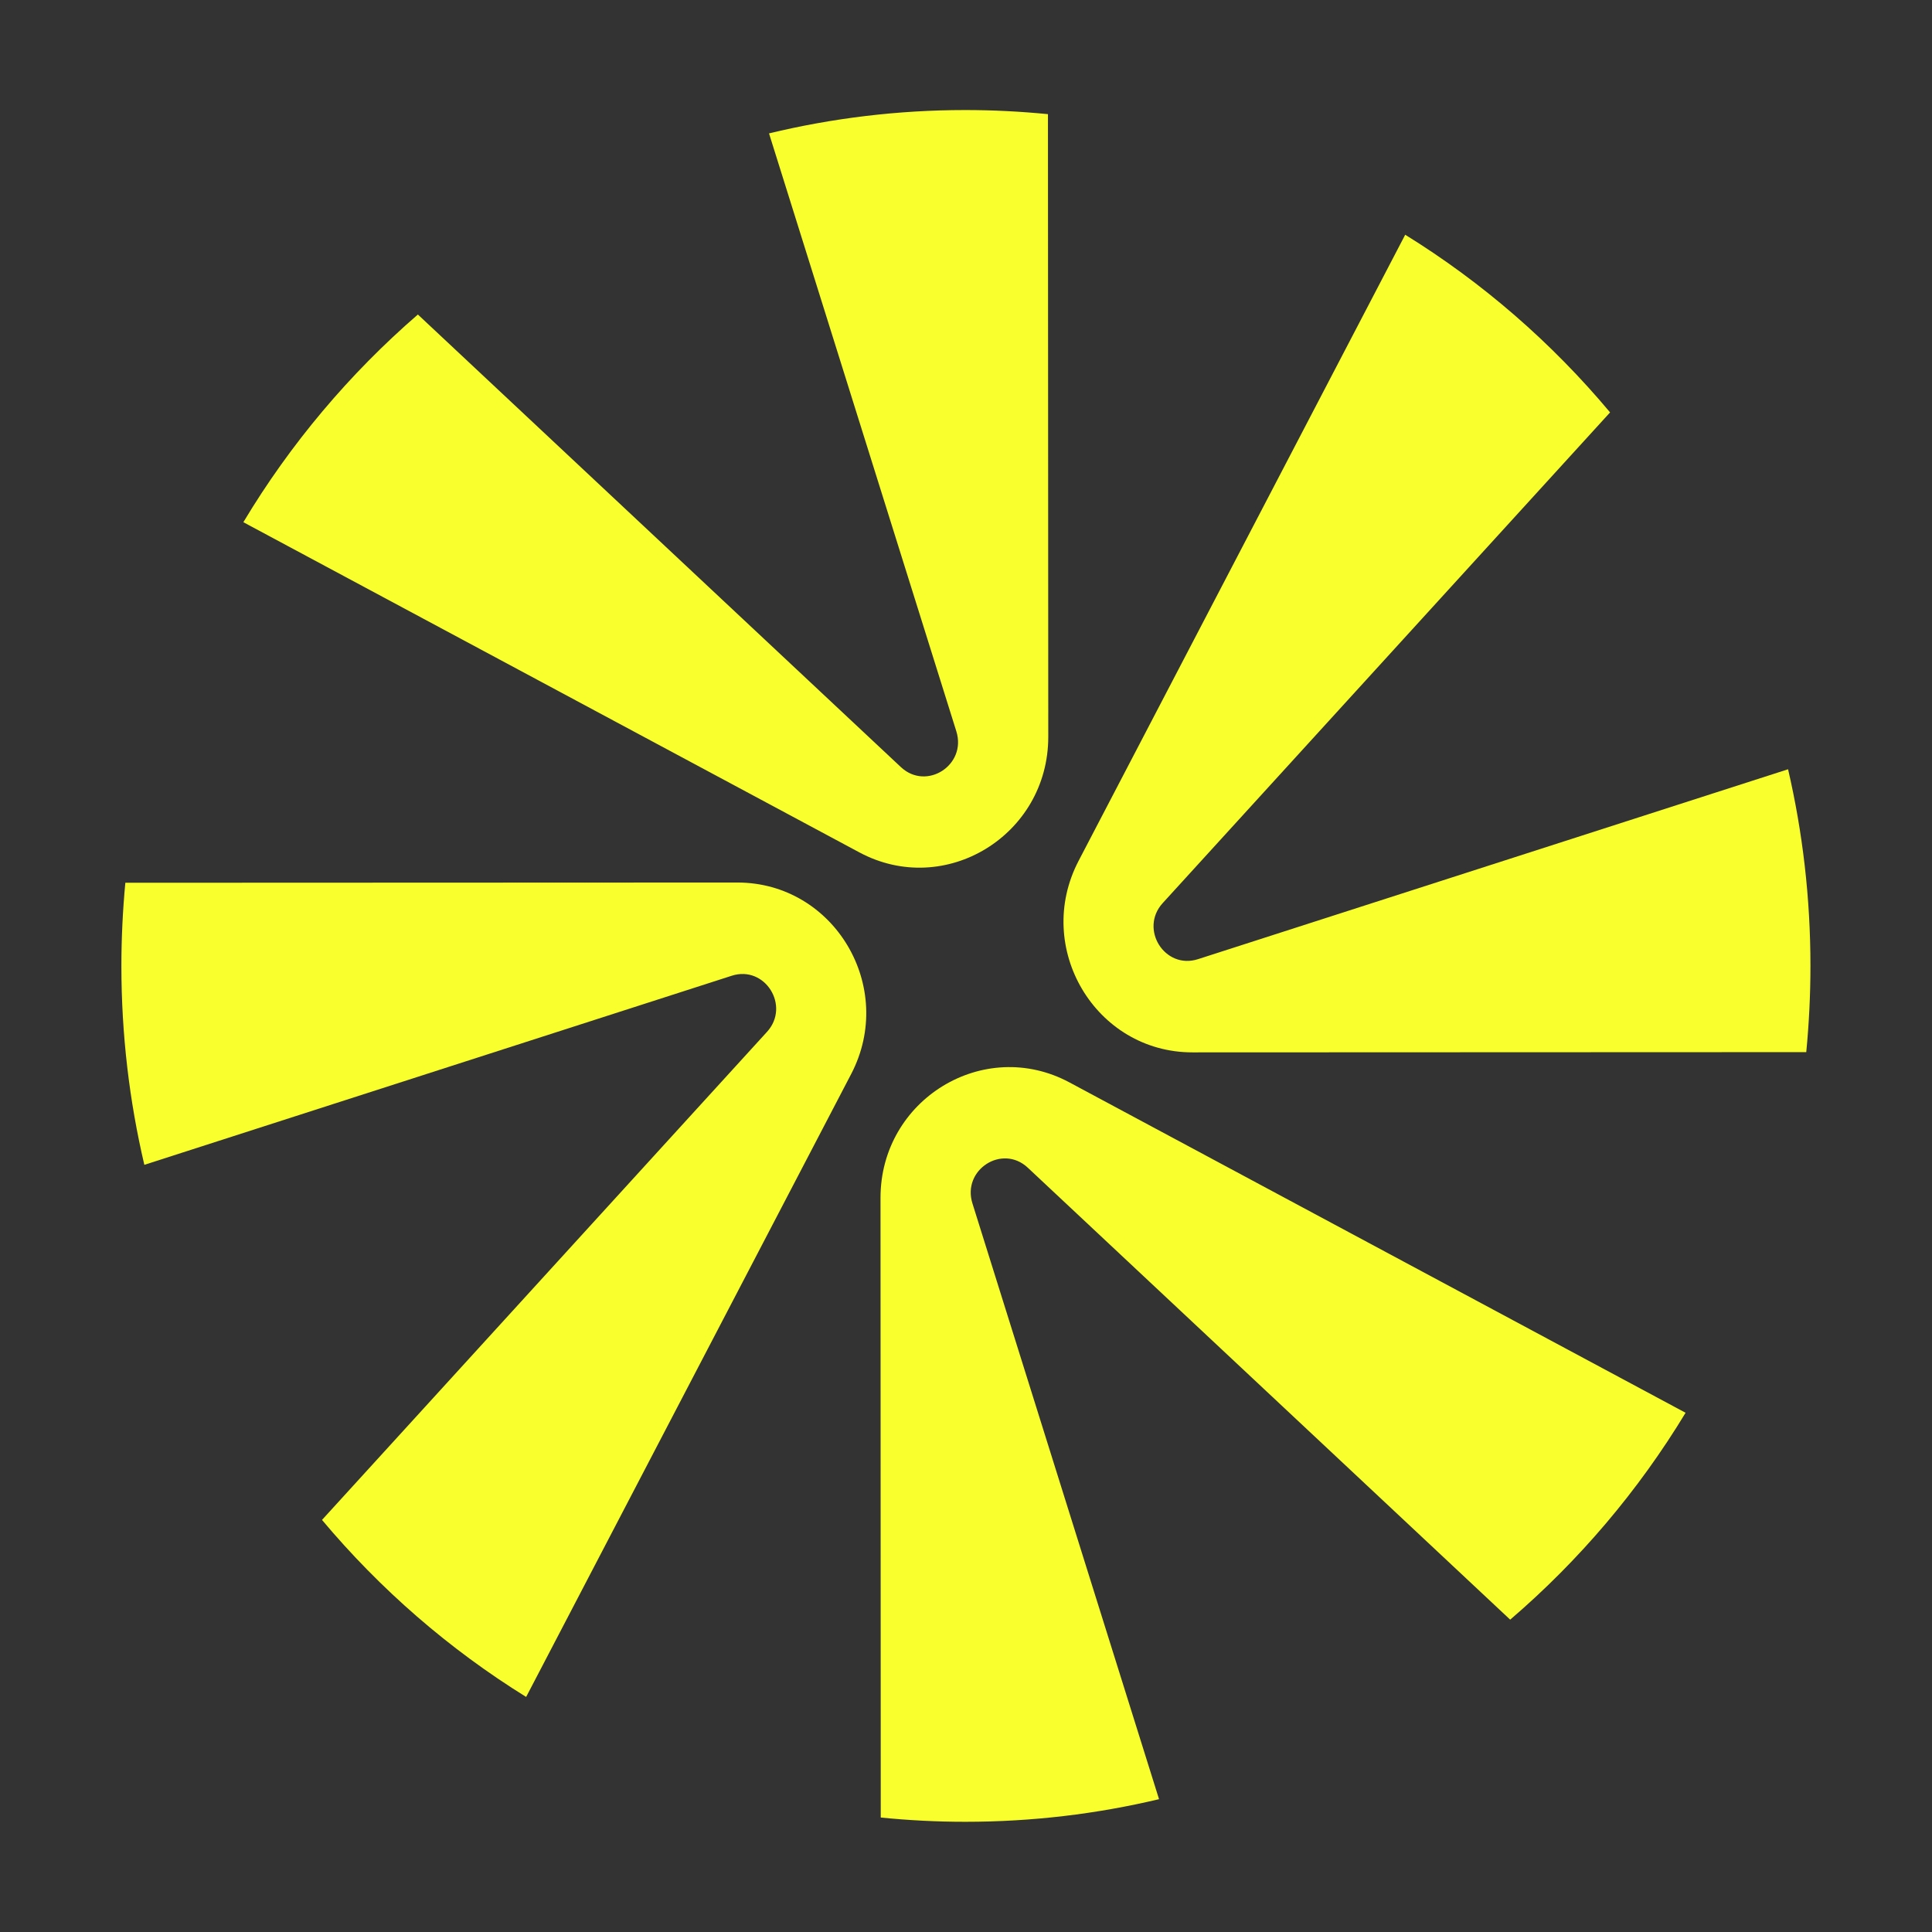
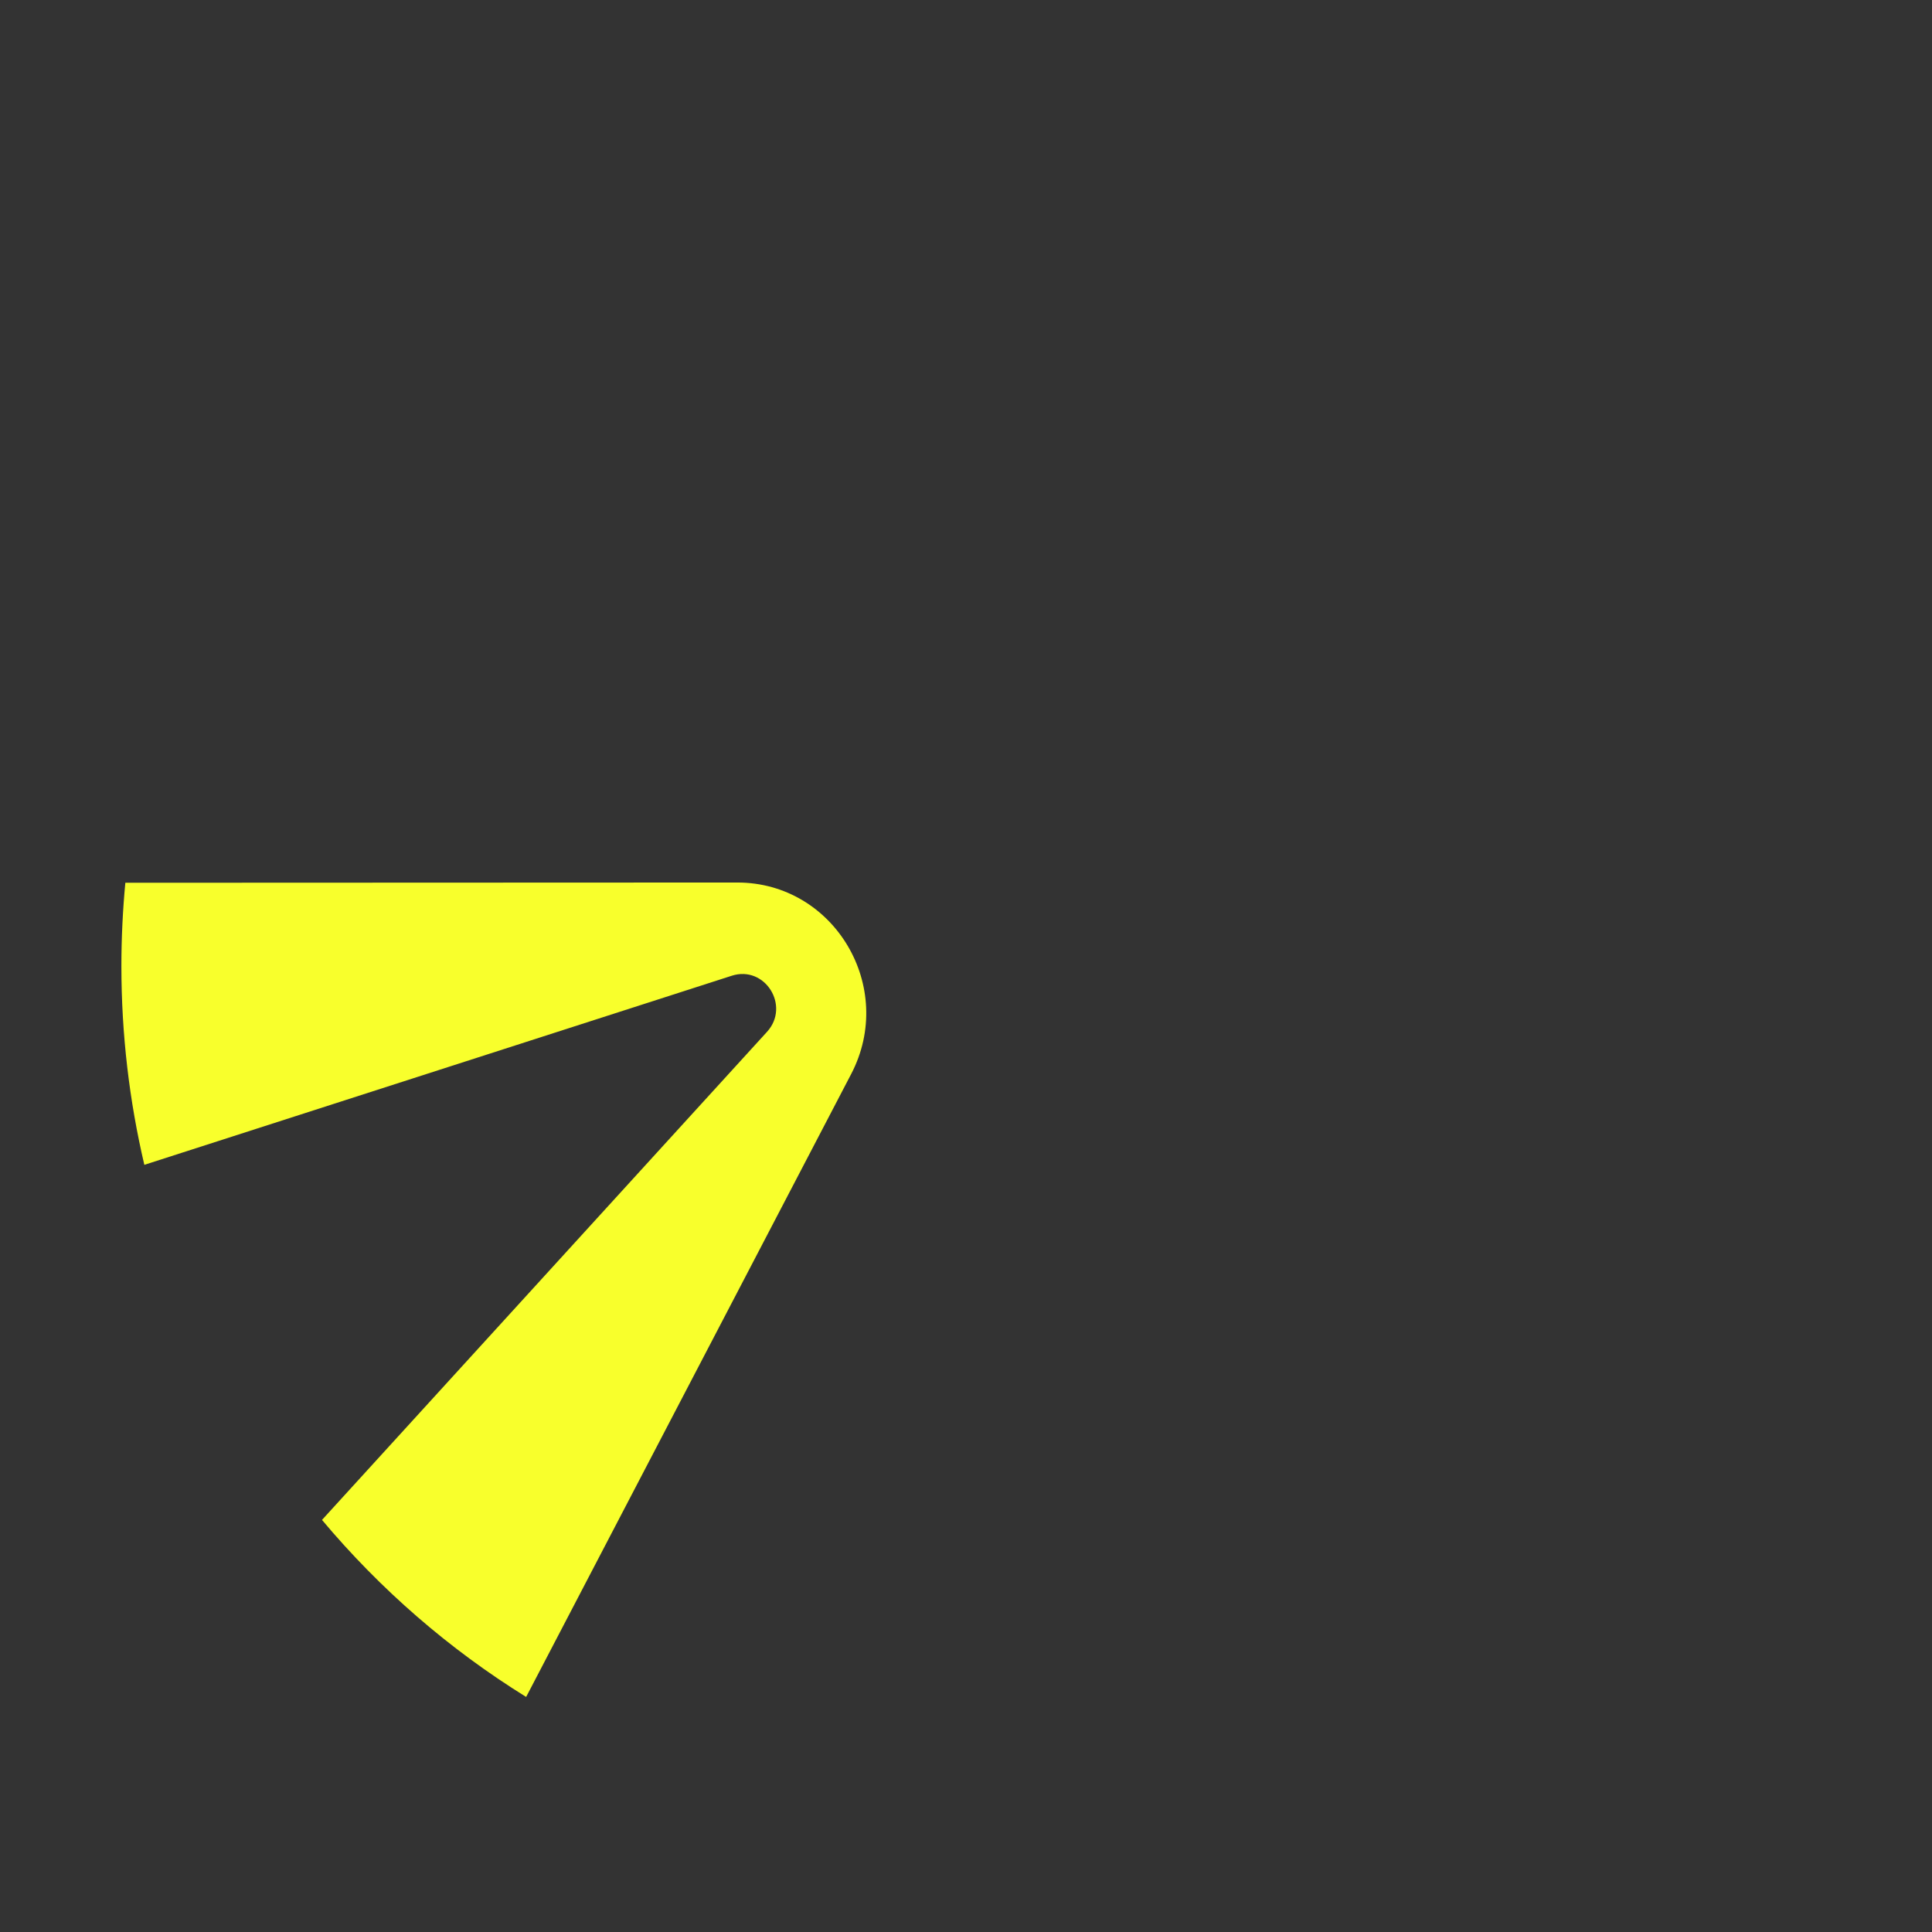
<svg xmlns="http://www.w3.org/2000/svg" fill="none" viewBox="0 0 24 24" height="24" width="24">
  <rect x="0" y="0" width="24" height="24" fill="#333333" stroke="none" />
-   <path fill="#F8FF2C" d="M13.018 1.418L13.022 9.154C13.022 10.376 11.739 11.16 10.674 10.588L3.023 6.487C3.607 5.513 4.341 4.643 5.191 3.907L11.191 9.529C11.509 9.827 12.011 9.504 11.88 9.085L9.553 1.657C10.336 1.468 11.153 1.367 11.993 1.367C12.339 1.367 12.681 1.385 13.018 1.418Z" />
-   <path fill="#F8FF2C" d="M10.941 22.578L10.938 14.881C10.937 13.659 12.22 12.875 13.285 13.446L20.939 17.55C20.351 18.521 19.614 19.388 18.76 20.12L12.768 14.506C12.45 14.208 11.949 14.531 12.08 14.949L14.398 22.35C13.625 22.534 12.82 22.631 11.992 22.631C11.638 22.631 11.287 22.613 10.941 22.578Z" />
-   <path fill="#F8FF2C" d="M14.444 11.218L20.001 5.123C19.276 4.257 18.417 3.51 17.456 2.916L13.399 10.693C12.835 11.773 13.608 13.074 14.814 13.073L22.438 13.07C22.472 12.718 22.49 12.36 22.49 11.999C22.49 11.158 22.394 10.34 22.212 9.556L14.882 11.915C14.469 12.048 14.15 11.54 14.444 11.218Z" />
  <path fill="#F8FF2C" d="M1.557 10.966L9.158 10.963C10.364 10.962 11.137 12.263 10.573 13.343L6.536 21.08C5.579 20.487 4.723 19.743 4 18.881L9.528 12.818C9.821 12.496 9.503 11.988 9.09 12.121L1.793 14.47C1.607 13.678 1.508 12.851 1.508 12.001C1.508 11.652 1.525 11.307 1.557 10.966Z" />
</svg>